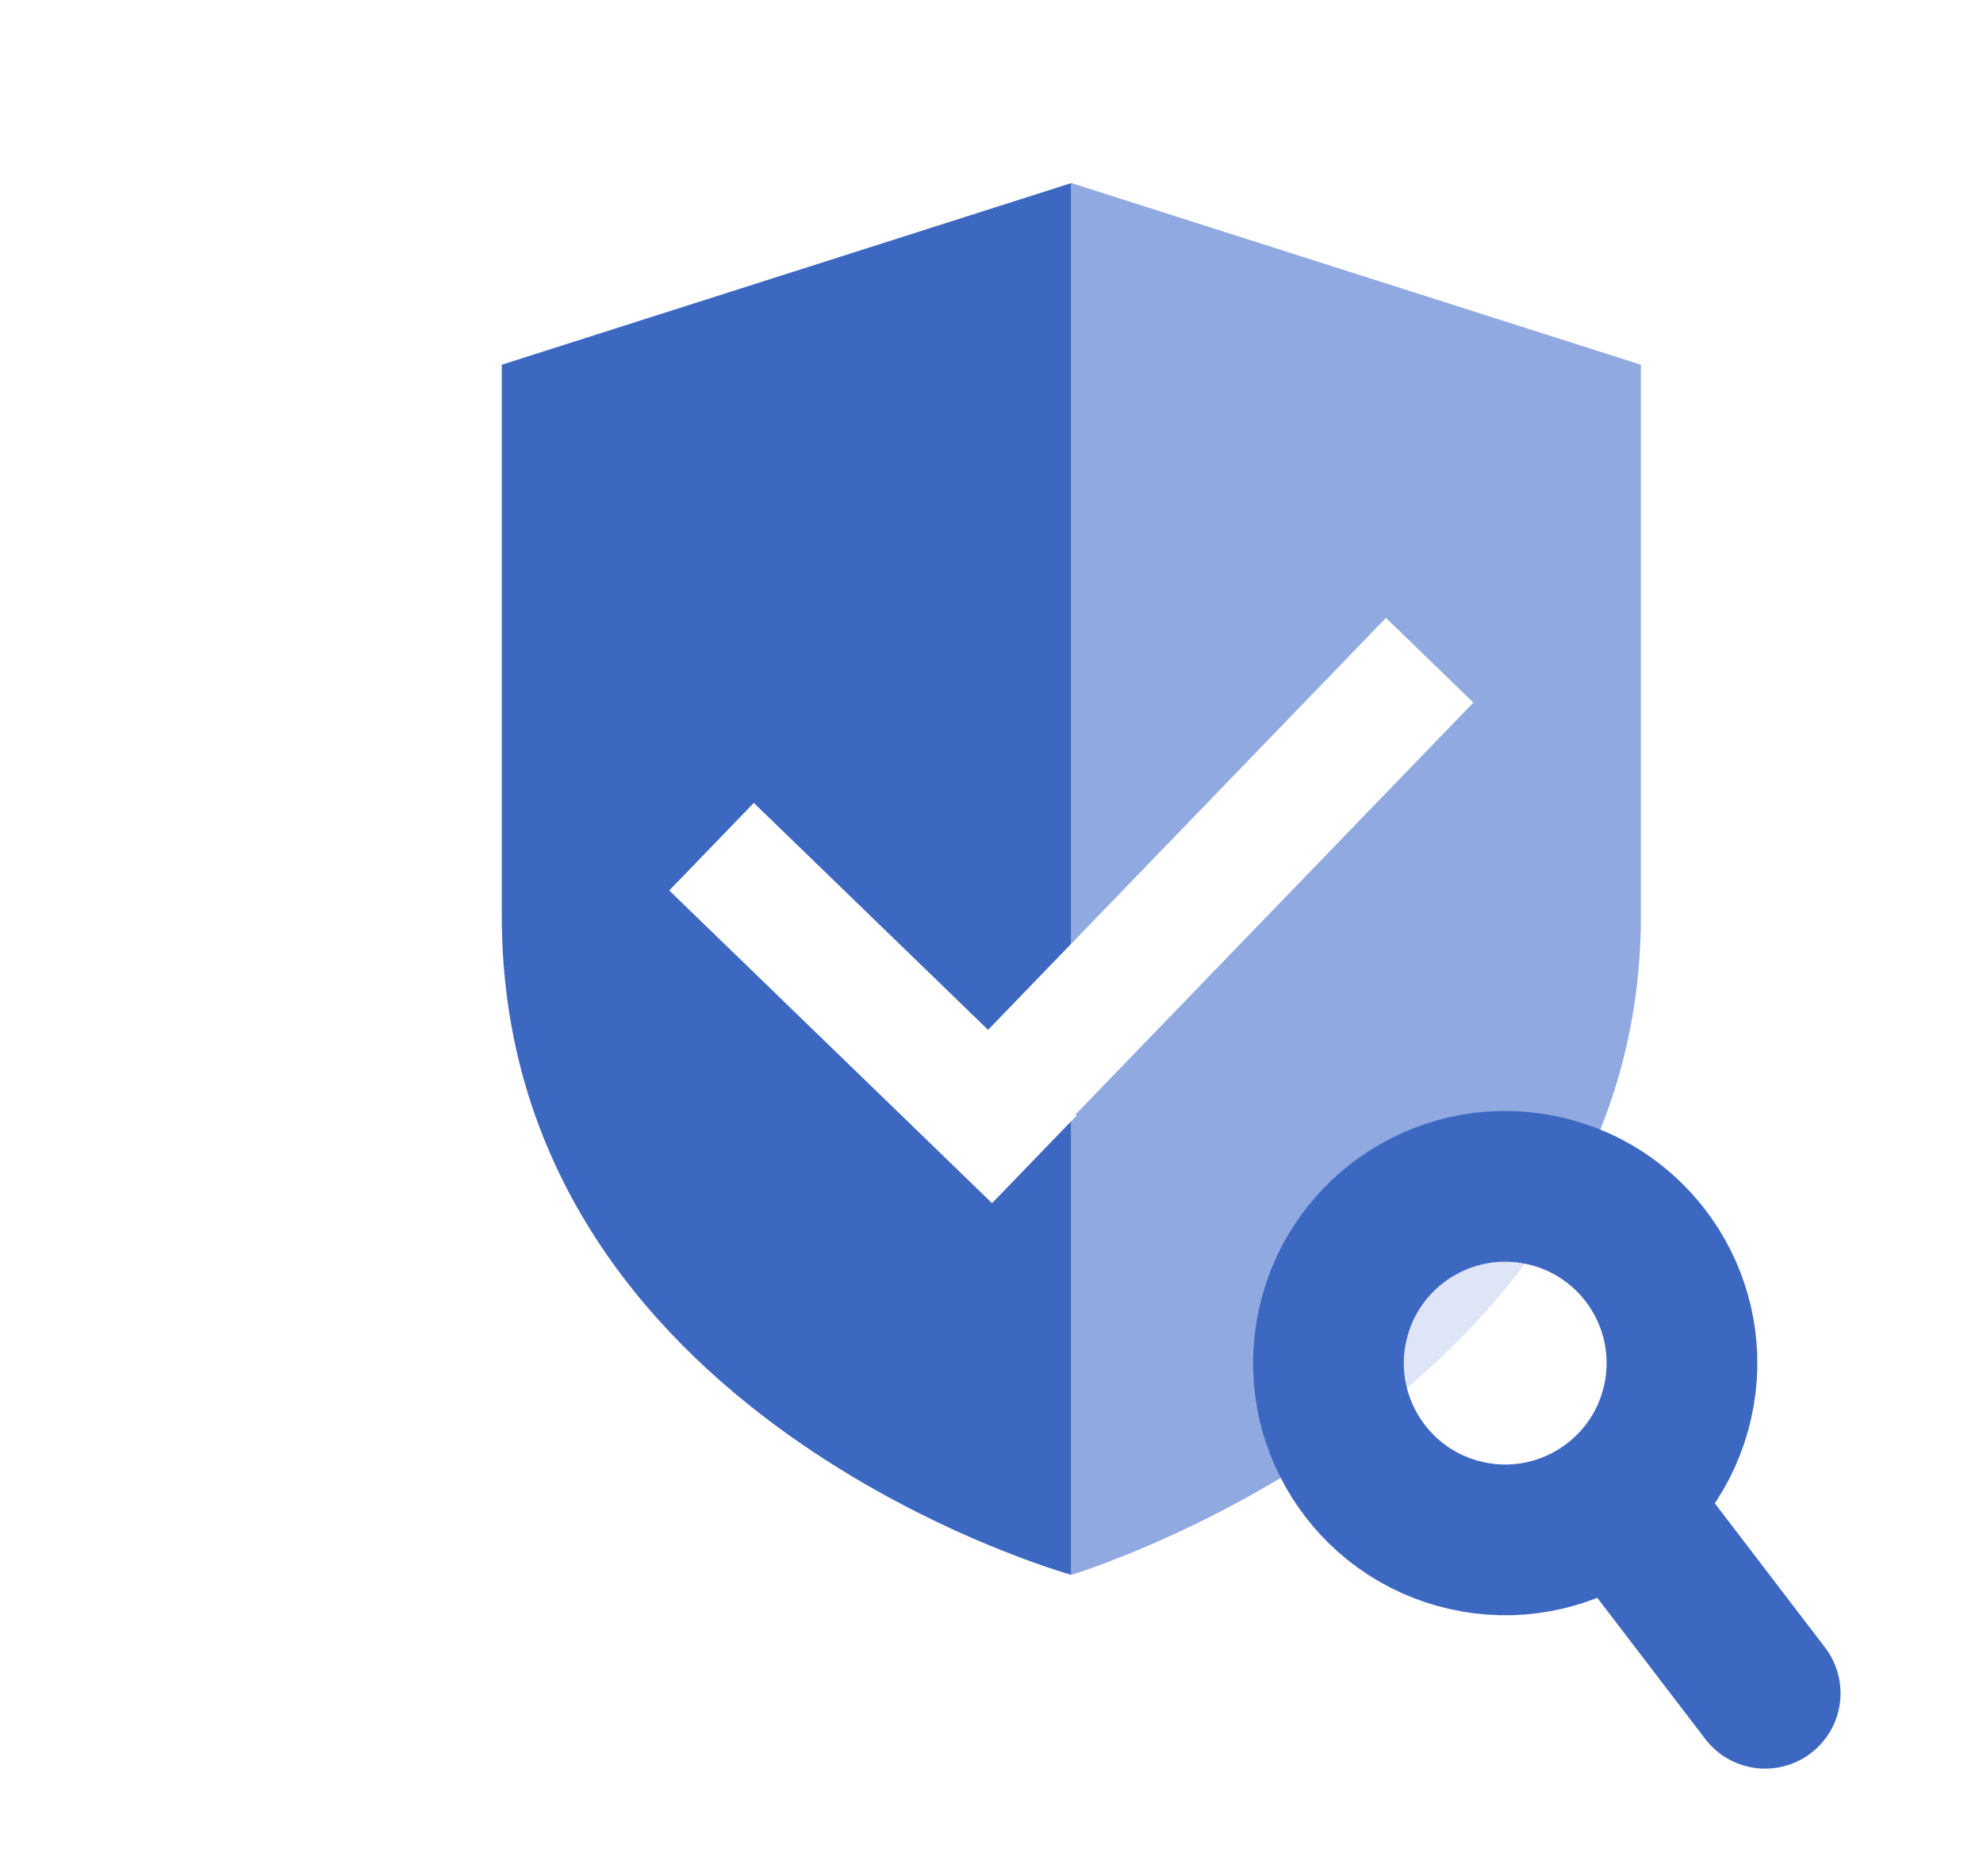
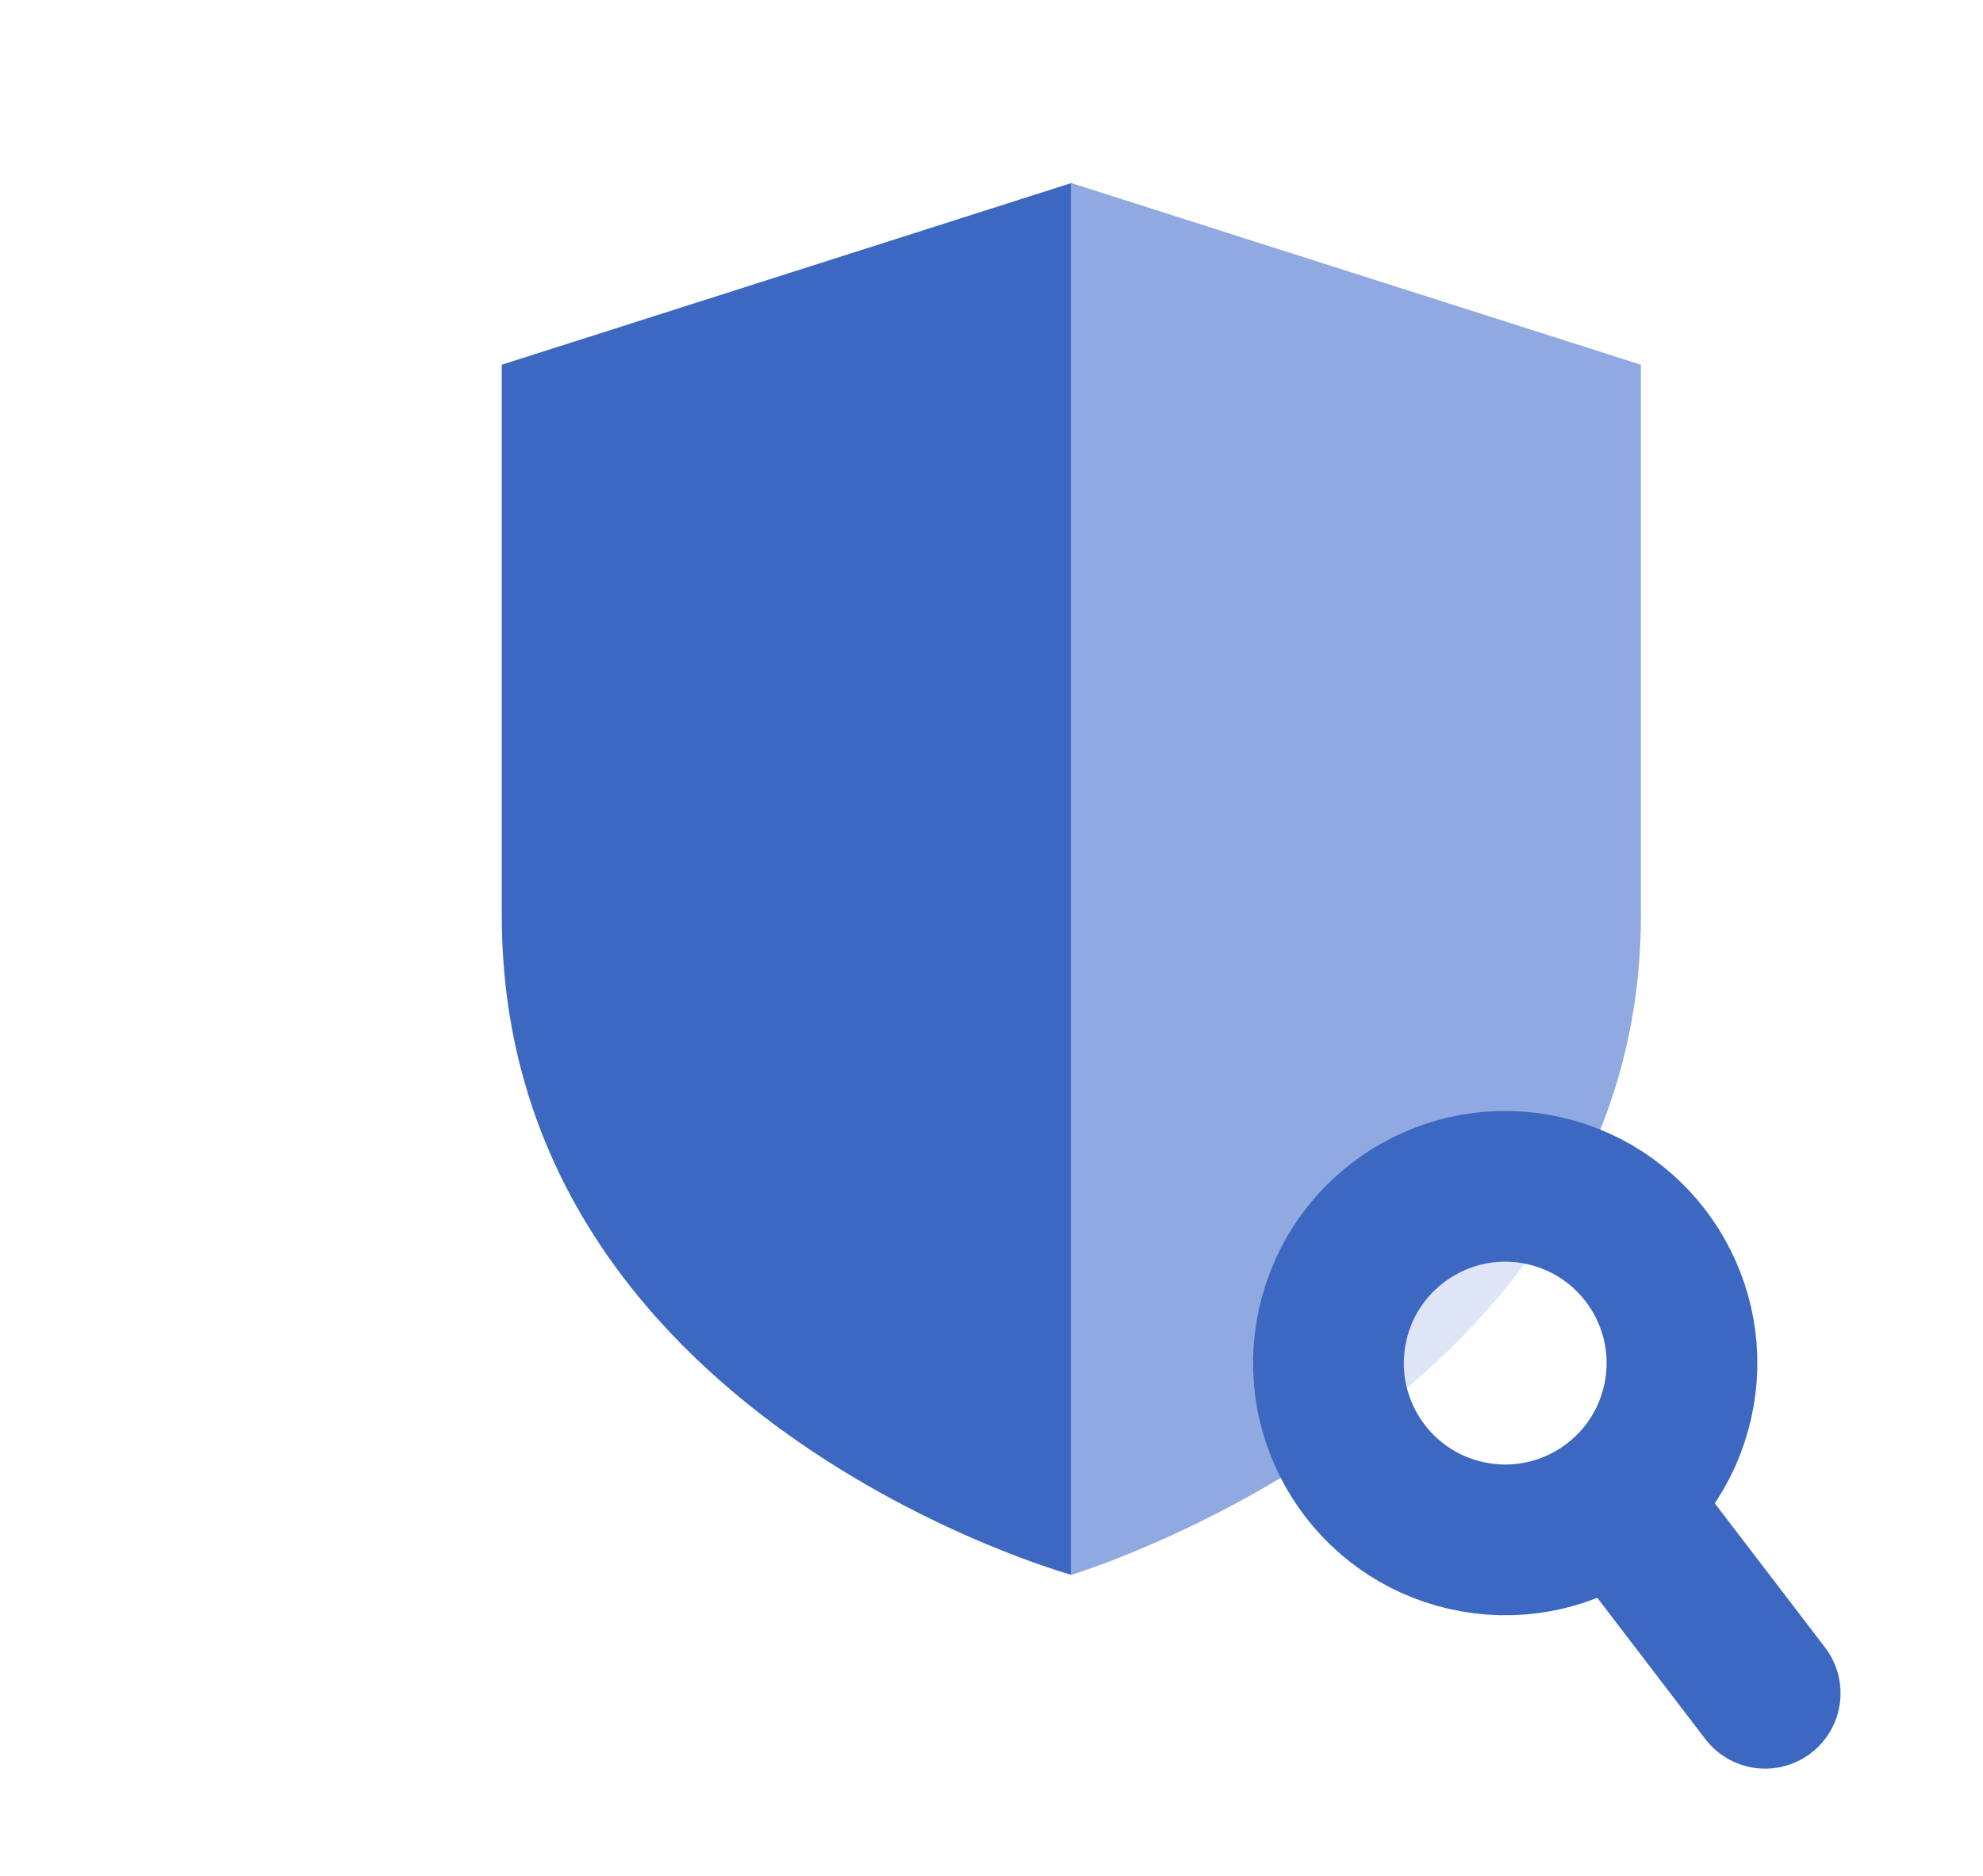
<svg xmlns="http://www.w3.org/2000/svg" width="130" height="123" viewBox="0 0 130 123" fill="none">
  <rect width="130" height="123" fill="white" />
  <path d="M70.234 12V103.238C70.234 103.238 32.895 92.93 32.895 60.02V23.909L70.234 12Z" fill="#3D68C1" />
  <path d="M107.572 23.909V60.02C107.572 91.97 70.233 103.239 70.233 103.239V12L107.572 23.909Z" fill="#90A9E1" />
-   <path d="M96.592 46.057L90.86 40.505L64.776 67.511L49.418 52.634L43.874 58.374L65.036 78.872L70.58 73.132L70.507 73.062L96.592 46.057Z" fill="white" />
  <circle cx="98.677" cy="89.358" r="11.587" transform="rotate(12.754 98.677 89.358)" fill="white" fill-opacity="0.7" stroke="#3D68C1" stroke-width="9.882" />
  <path d="M107.308 100L115.719 111" stroke="#3D68C1" stroke-width="9.882" stroke-linecap="round" stroke-linejoin="round" />
</svg>